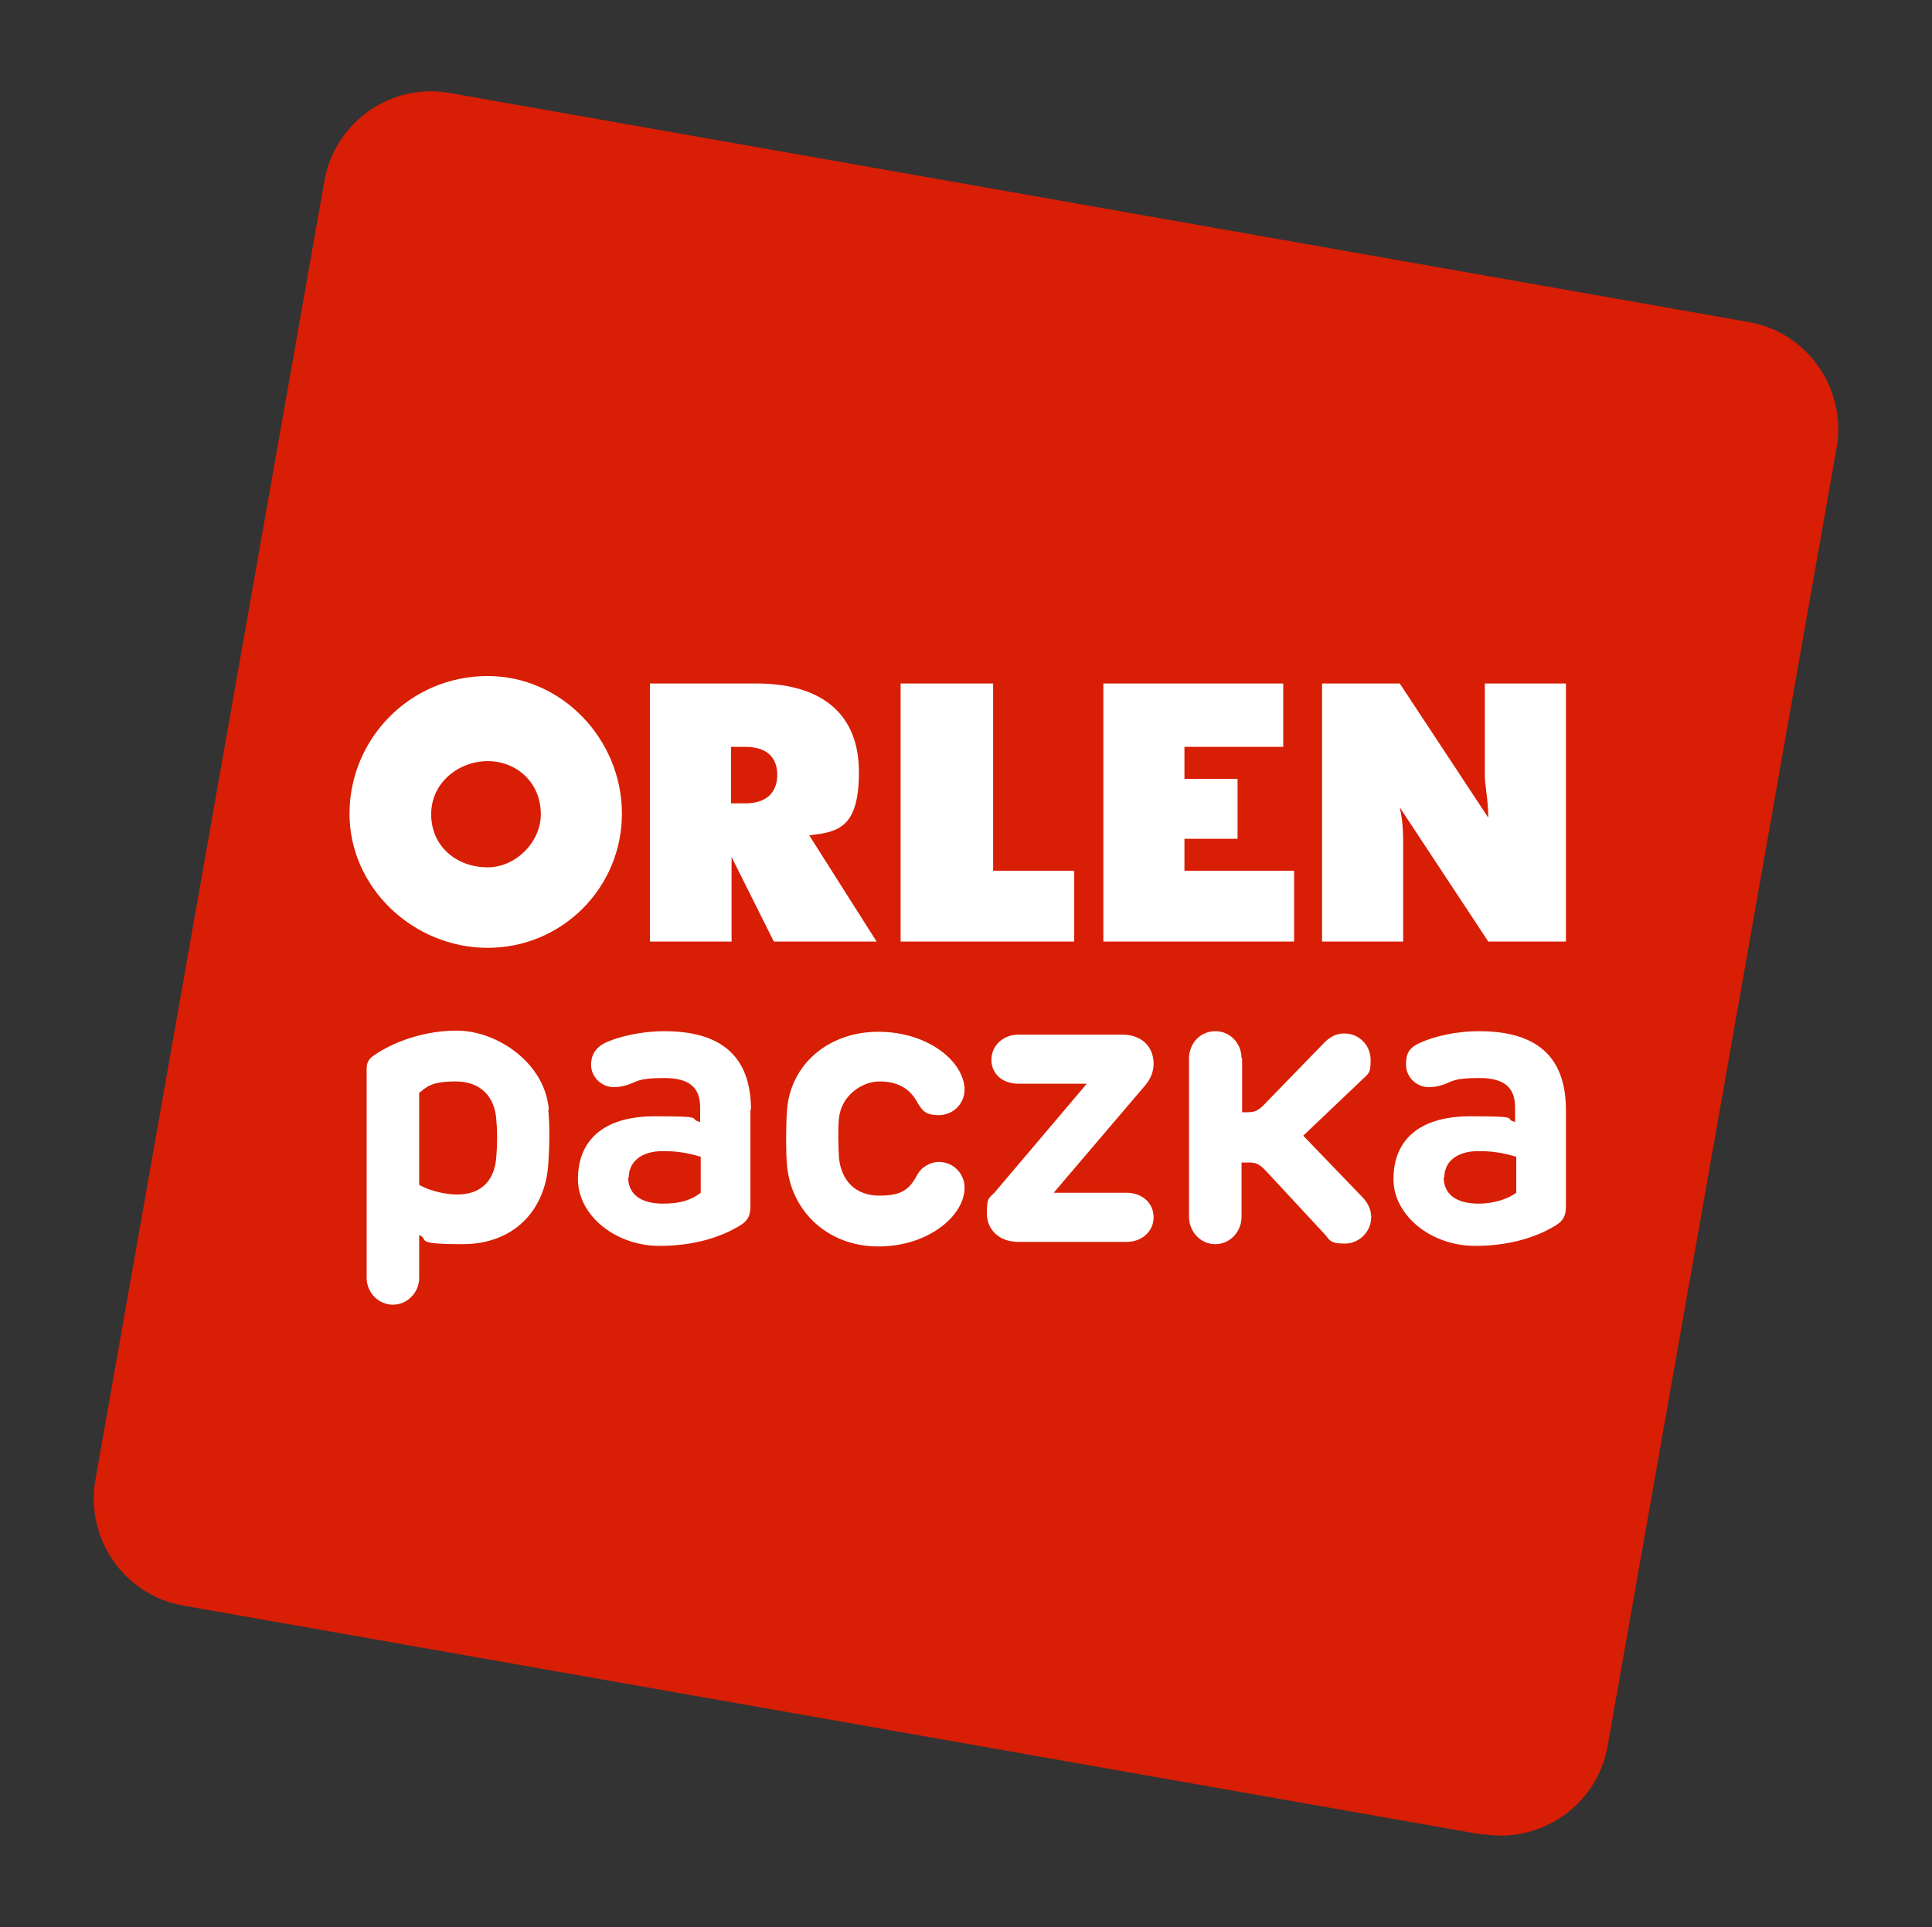
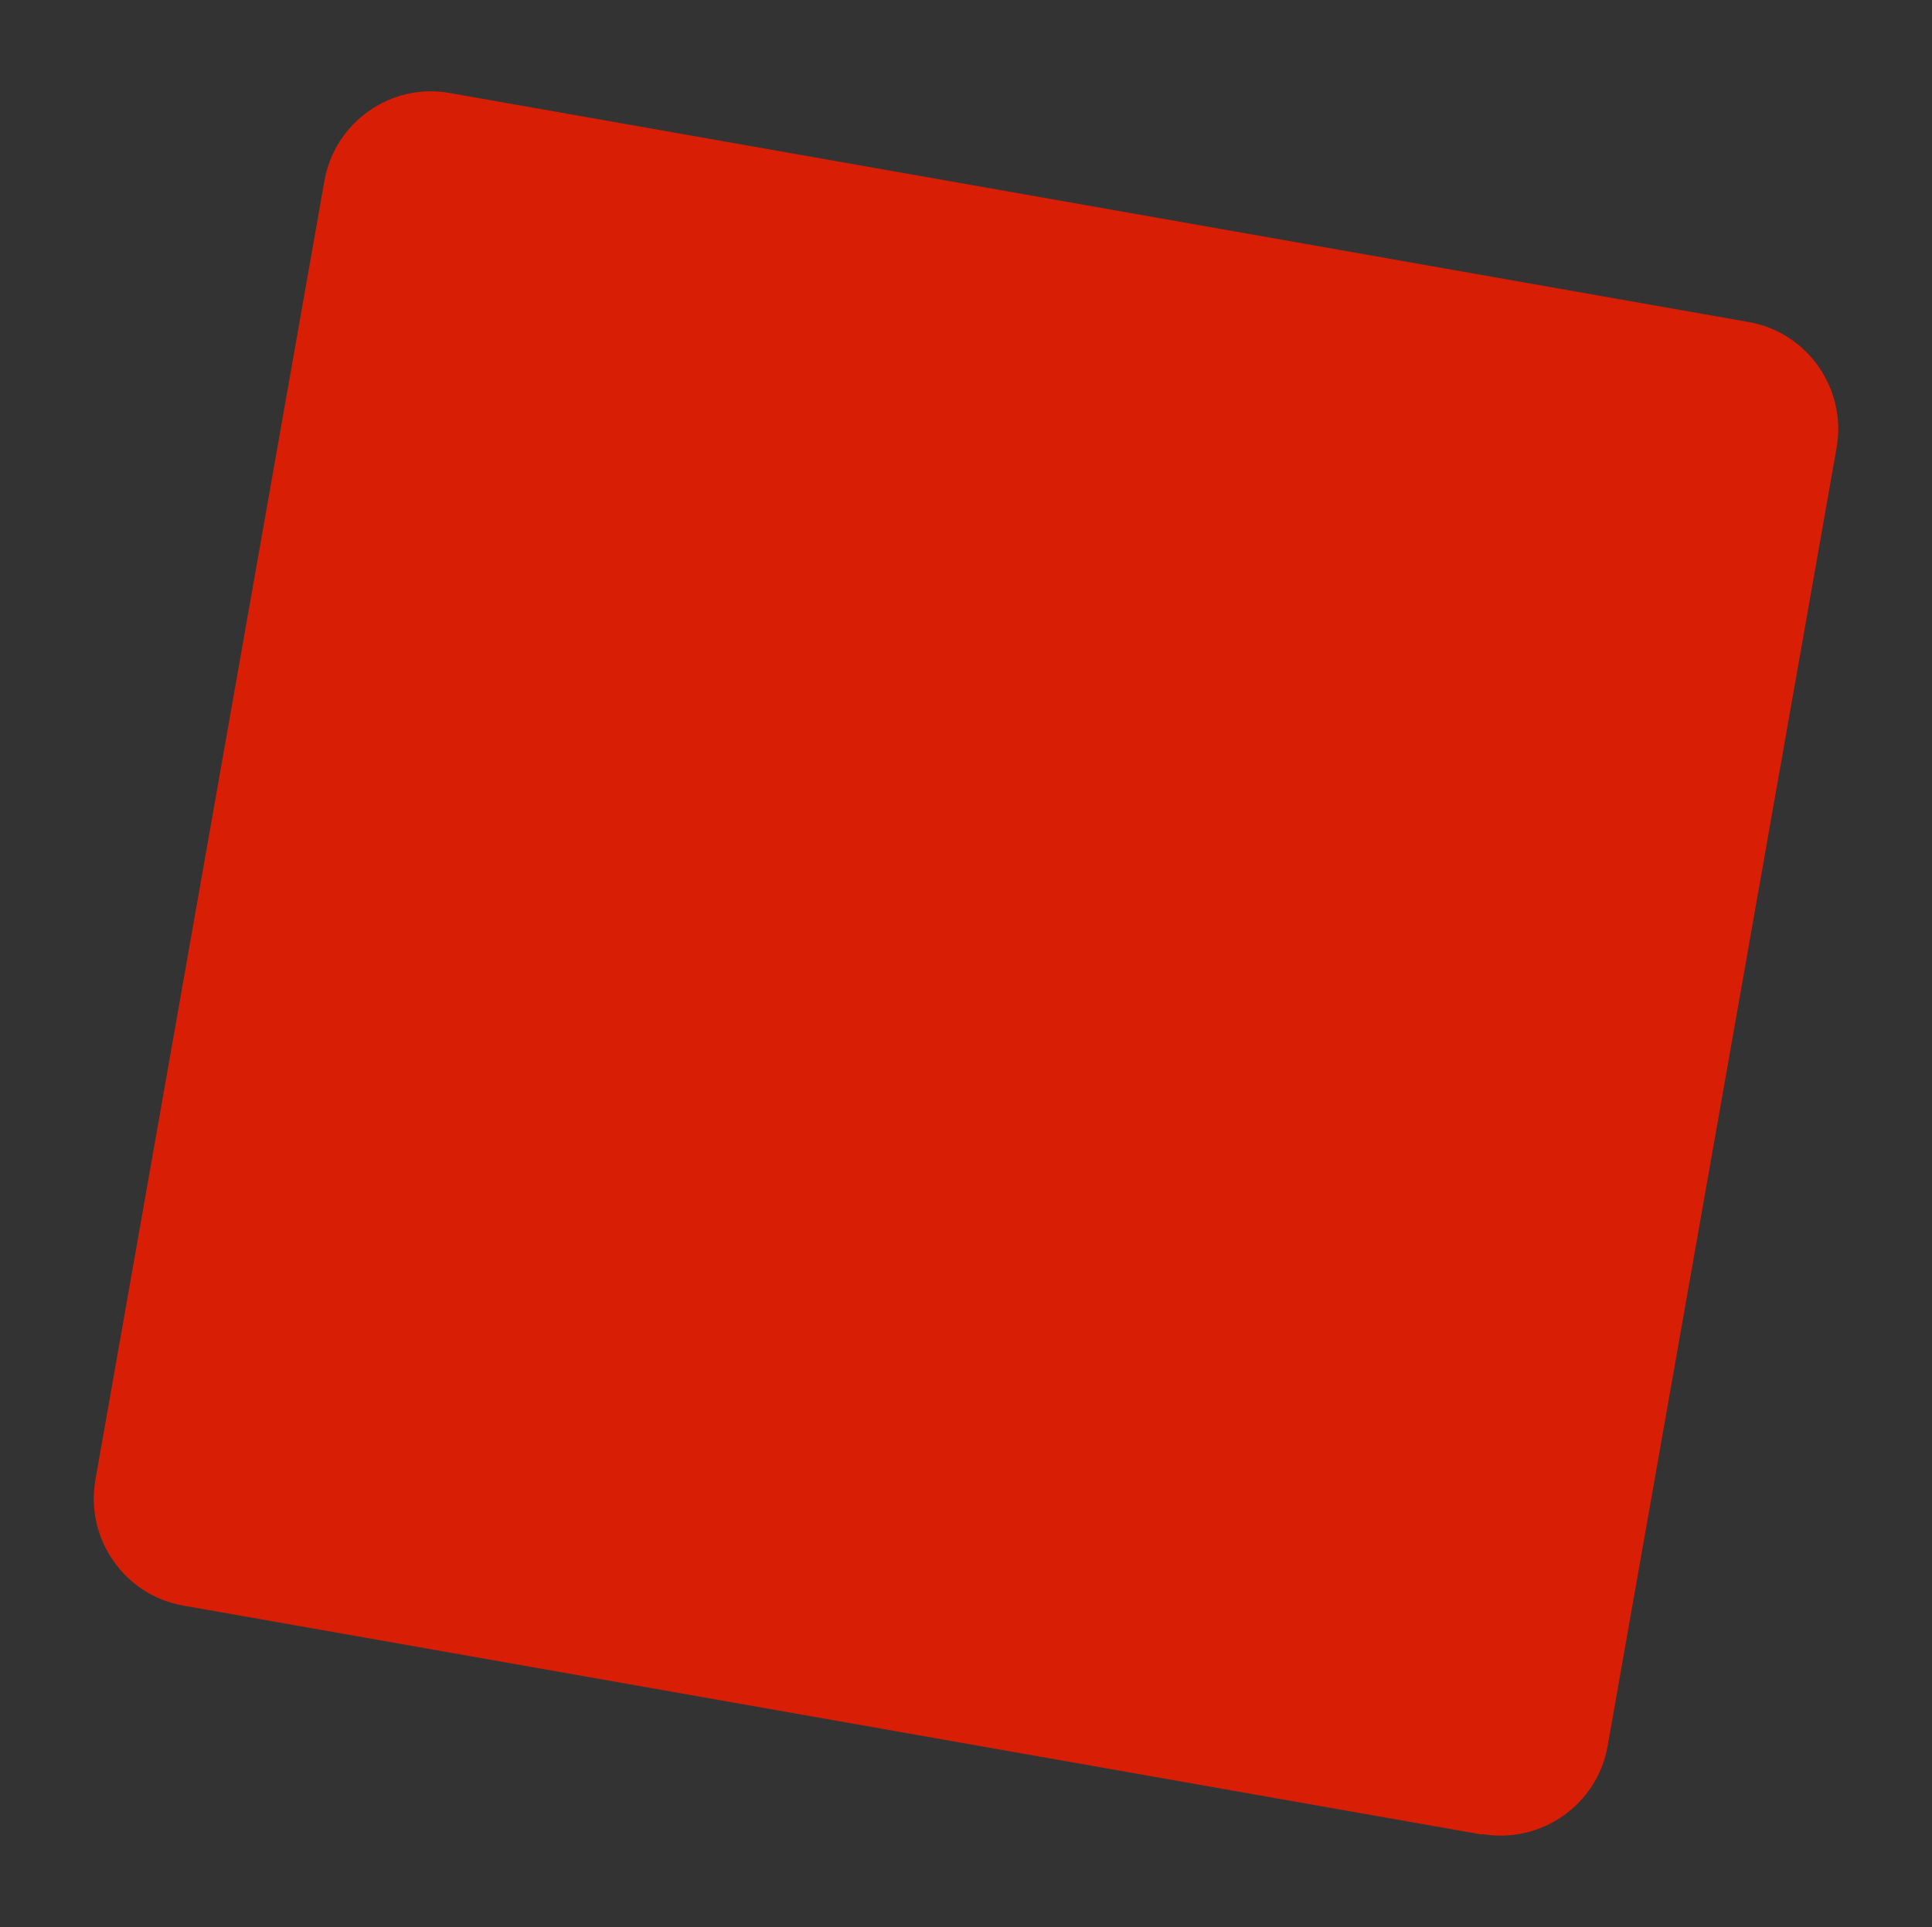
<svg xmlns="http://www.w3.org/2000/svg" id="Layer_1" version="1.1" viewBox="0 0 338.3 337.5">
  <rect x="0" y="0" width="338.3" height="337.5" fill="#333333" stroke="none" />
  <defs>
    <style>
      .st0 {
        fill: #fff;
      }

      .st1 {
        fill: none;
      }

      .st2 {
        fill: #d81e04;
      }
    </style>
  </defs>
-   <rect class="st1" x="-31.3" y="-31.7" width="400.9" height="400.9" />
  <path class="st1" d="M262.8,327.7c-1.5,0-2.9-.1-4.4-.4l-227.4-40.1c-6.6-1.2-12.4-4.9-16.3-10.4-3.9-5.5-5.3-12.2-4.2-18.8L50.7,30.7c2.1-12.1,12.6-20.8,24.8-20.8s2.9.1,4.4.4l227.4,40.1c6.6,1.2,12.4,4.8,16.3,10.4,3.9,5.5,5.3,12.2,4.2,18.8l-40.1,227.4c-2.1,12.1-12.6,20.8-24.8,20.8Z" />
  <path class="st2" d="M259.5,321.3l-227.4-40.1c-10.3-1.8-17.2-11.7-15.4-22L56.8,31.7c1.8-10.3,11.7-17.3,22-15.4l227.4,40.1c10.3,1.8,17.2,11.7,15.4,22l-40.1,227.4c-1.8,10.3-11.7,17.2-22,15.4Z" />
-   <path class="st0" d="M85.4,151.9c4.9,0,9.3-4.4,9.3-9.3,0-5.6-4.3-9.3-9.3-9.3s-9.9,3.7-9.9,9.3,4.4,9.3,9.9,9.3ZM231.5,119.7h13.6l15.5,23.5c0-3.1-.6-5.6-.6-7.4v-16.1h14.2v45.2h-13.6l-15.5-23.5c.6,2.5.6,5,.6,6.8v16.7h-14.2v-45.2ZM193.1,119.7h31.6v11.1h-17.3s0,5.6,0,5.6h9.3v10.5h-9.3v5.6h19.2v12.4s-33.4,0-33.4,0v-45.2ZM157.8,119.7h16.1v32.8s14.2,0,14.2,0v12.4h-30.4v-45.2ZM113.8,119.7h18.6c11.8,0,18,5.6,18,15.5s-3.7,10.5-8.7,11.1l11.8,18.6h-18l-7.4-14.8v14.8h-14.3v-45.2ZM85.4,118.4c13,0,23.5,11.1,23.5,24.1s-10.5,23.5-23.5,23.5-24.2-10.5-24.2-23.5c0-13,10.5-24.1,24.2-24.1ZM136.1,135.7c0-3.1-1.9-4.9-5.6-4.9h-2.5v9.9s2.5,0,2.5,0c3.7,0,5.6-1.9,5.6-5ZM96,194.3c.3,2.8.2,7,0,9.7-.6,8.1-6.1,13.9-15,13.9s-5.7-.8-7.6-1.6v7.5c0,2.6-2.1,4.7-4.6,4.7s-4.6-2.1-4.6-4.7v-36.6c0-1,.3-1.7,1.2-2.3,2.2-1.6,7.6-4.4,14.6-4.4s15.4,5.6,16.1,13.8ZM73.4,191.4v16.1c1.1.7,3.9,1.7,6.7,1.7,4.2,0,6.5-2.5,6.8-6.5.2-2.4.2-4.6,0-6.7-.3-3.9-2.7-6.6-7.1-6.6s-5.1,1-6.4,2ZM131.4,194.3v17c0,1.5-.4,2.4-1.6,3.2-1.9,1.2-6.6,3.7-14.3,3.7s-14.3-5.3-14.3-11.7,4-11,13.5-11,5.5.4,7.9,1v-2.5c0-3.4-1.7-5.2-6.3-5.2s-4.6.6-6.4,1.2c-1,.3-1.7.4-2.4.4-2.2,0-4-1.8-4-3.9,0-1.4.5-3.1,3-4.1,1.9-.8,5.6-1.8,9.8-1.8,9.8,0,15.2,4.2,15.2,13.8ZM110,206.2c0,3.1,2.4,4.6,6.1,4.6s5.4-1,6.6-1.9v-6.3c-2.3-.7-4.2-1-6.6-1-4.1,0-6,2.1-6,4.6ZM168.9,190.8c0,2.5-2,4.5-4.5,4.5s-2.9-.9-3.7-2.1c-1.4-2.7-3.7-3.8-6.7-3.8s-6.7,2.4-7.1,6.5c-.2,1.8-.1,5,0,6.8.4,4.2,3,6.7,7.1,6.7s5.3-1.2,6.7-3.8c.7-1.2,2.2-2.1,3.7-2.1,2.5,0,4.5,2,4.5,4.5,0,4.9-6.3,10.3-15.1,10.3s-15.3-6.1-16-14.3c-.2-2.4-.2-6.5,0-9.4.5-8.1,7.2-13.9,16-13.9s15.1,5.3,15.1,10.2ZM202,186.3c0,1.2-.4,2.5-1.4,3.7l-16.1,18.9h12.8c2.6,0,4.7,1.7,4.7,4.3,0,2.5-2.1,4.3-4.7,4.3h-19c-3.3,0-5.5-2.1-5.5-5s.4-2.6,1.4-3.7l16.1-19h-12c-2.6,0-4.7-1.6-4.7-4.2,0-2.5,2.1-4.4,4.7-4.4h18.2c3.4,0,5.5,2.1,5.5,5.1ZM217.5,185.3v9.5h.7c1.5,0,2.1-.2,3.4-1.6l10.1-10.4c1.3-1.4,2.5-1.8,3.7-1.8,2.6,0,4.6,2.1,4.6,4.6s-.3,2.3-1.6,3.6l-10.2,9.7,10.4,10.8c1.1,1.2,1.5,2.3,1.5,3.5,0,2.5-2.1,4.6-4.6,4.6s-2.6-.5-3.5-1.6l-10.3-11.1c-1.3-1.4-1.9-1.5-3.3-1.5h-1v9.5c0,2.6-2,4.8-4.6,4.8s-4.6-2.2-4.6-4.8v-27.7c0-2.7,2-4.8,4.6-4.8s4.6,2.1,4.6,4.8ZM274.2,194.3v17c0,1.5-.4,2.4-1.6,3.2-1.9,1.2-6.6,3.7-14.3,3.7s-14.3-5.3-14.3-11.7,4-11,13.5-11,5.5.4,7.8,1v-2.5c0-3.4-1.7-5.2-6.3-5.2s-4.6.6-6.4,1.2c-.9.3-1.7.4-2.4.4-2.2,0-4-1.8-4-3.9s.5-3.1,3-4.1c1.9-.8,5.5-1.8,9.8-1.8,9.8,0,15.2,4.2,15.2,13.8ZM252.8,206.2c0,3.1,2.4,4.6,6.1,4.6,3,0,5.4-1,6.6-1.9v-6.3c-2.3-.7-4.2-1-6.6-1-4.1,0-6,2.1-6,4.6Z" />
</svg>